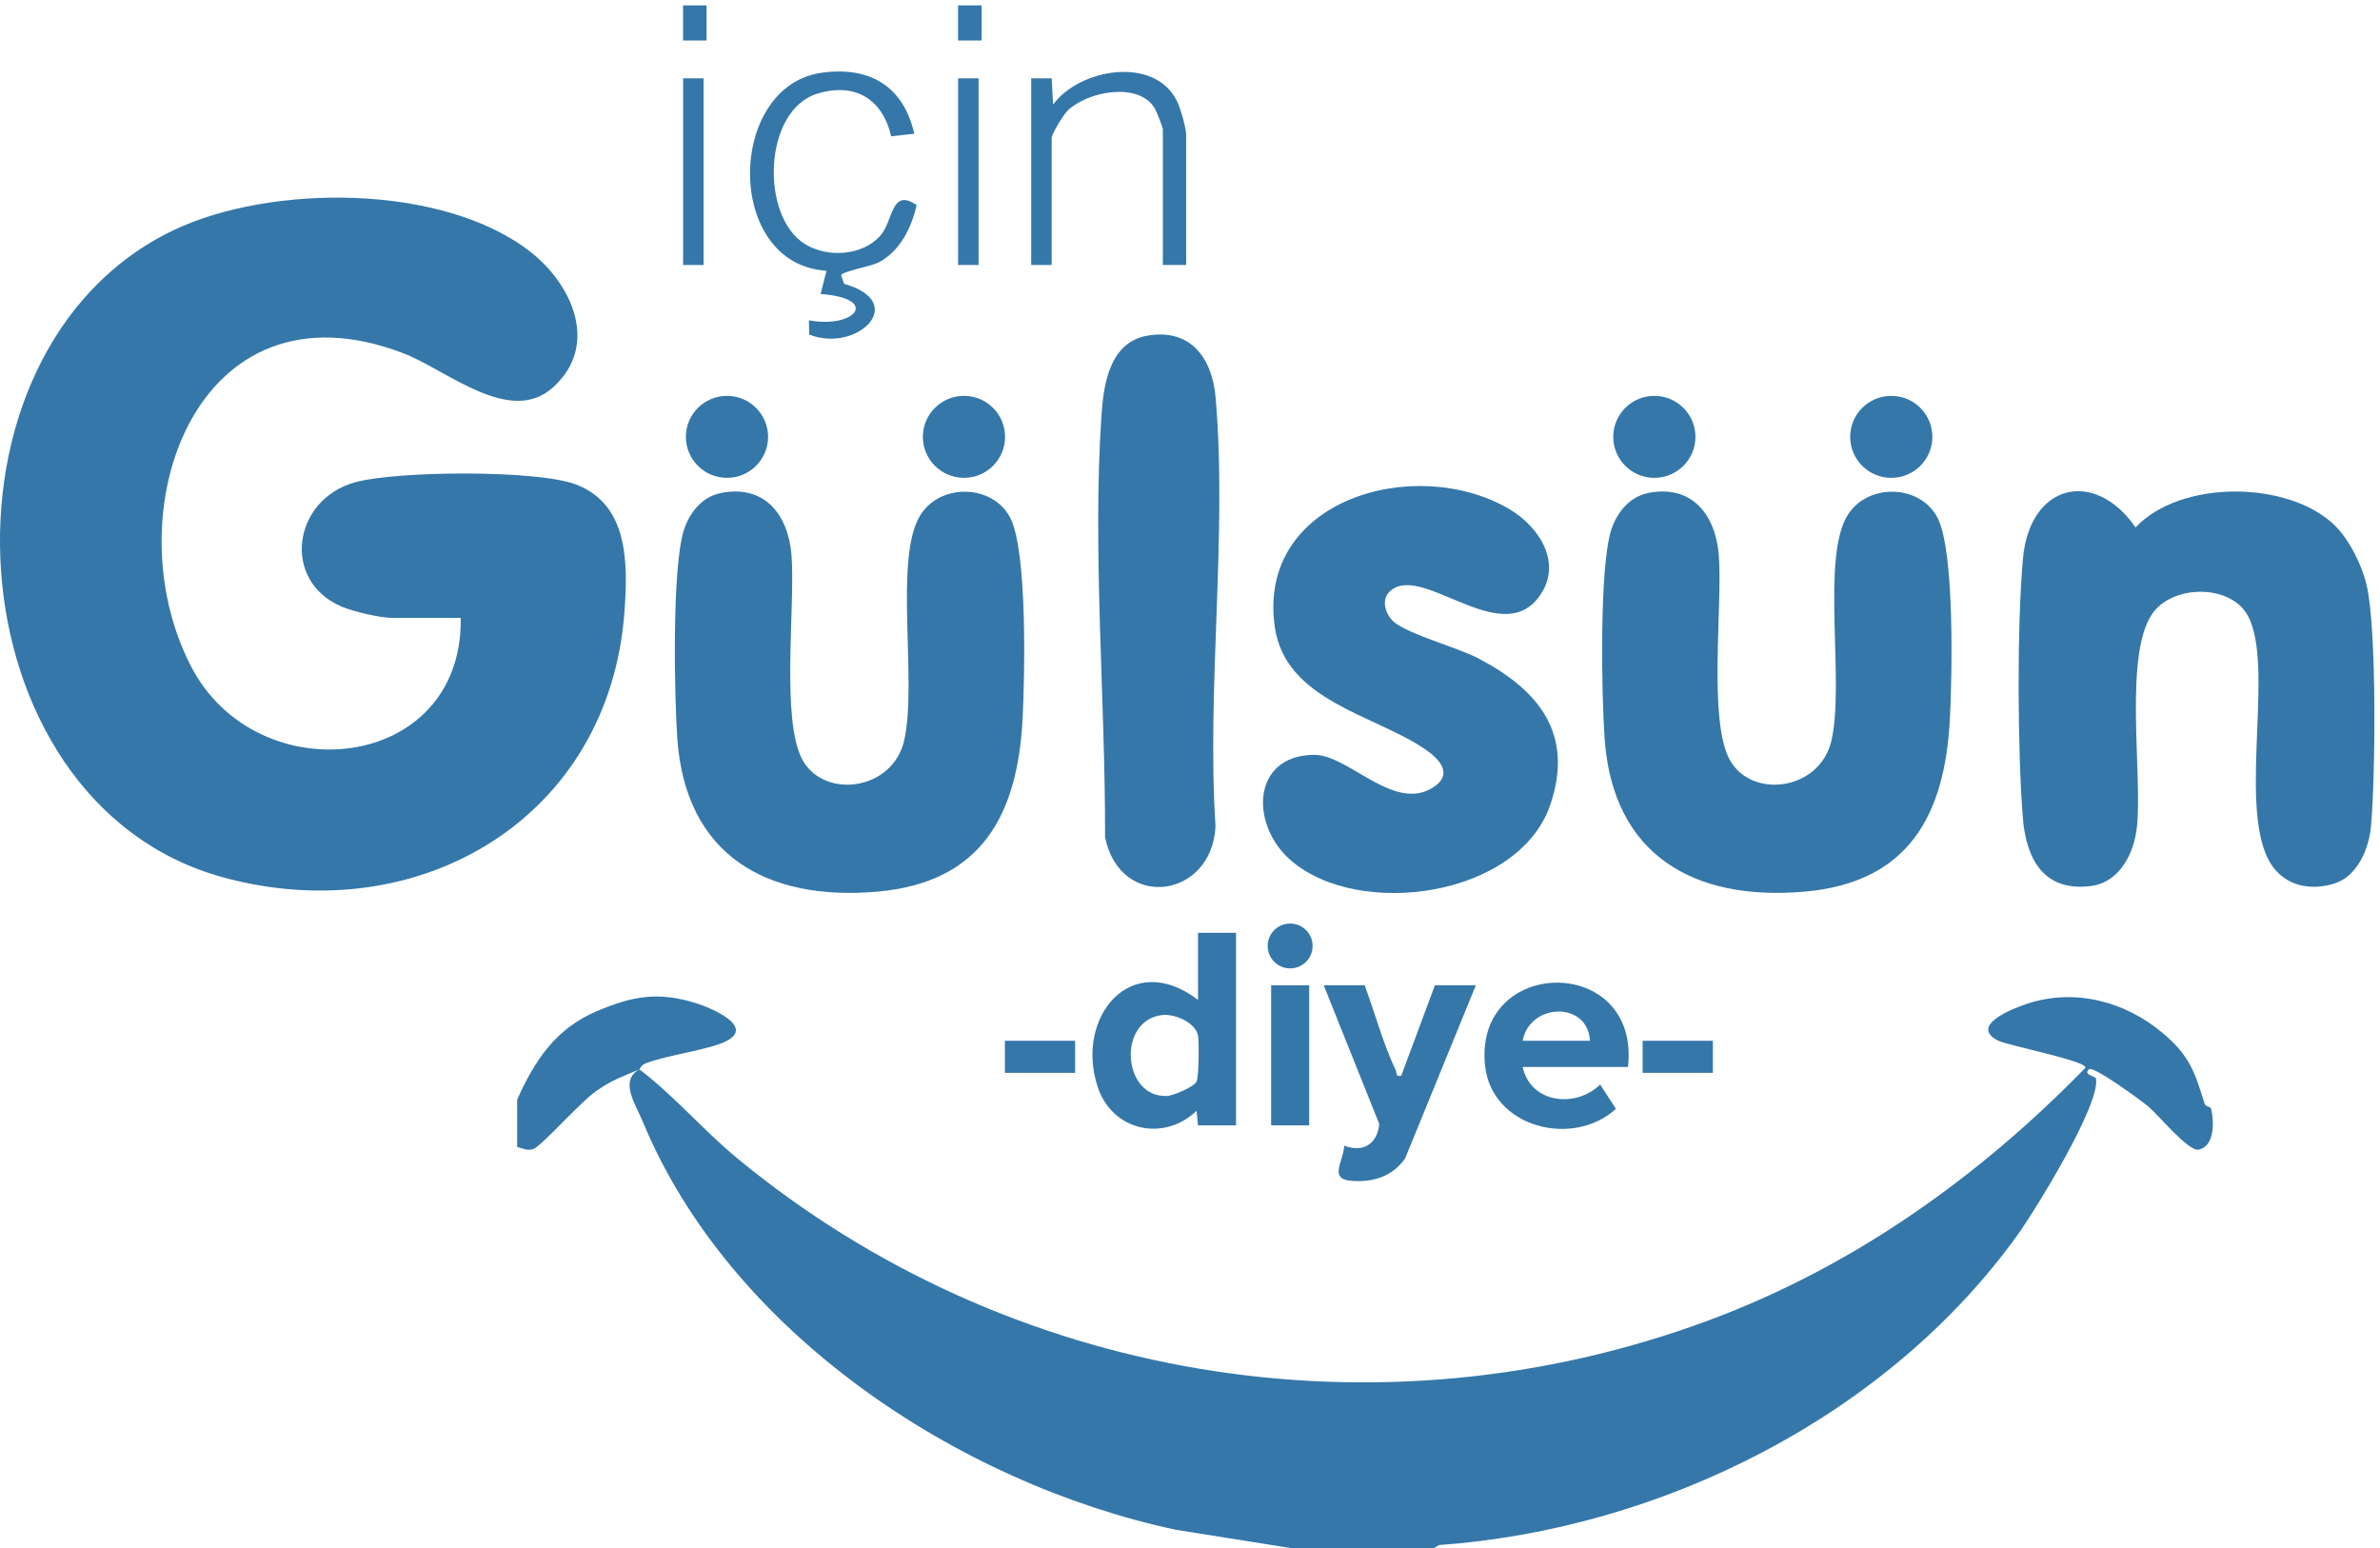
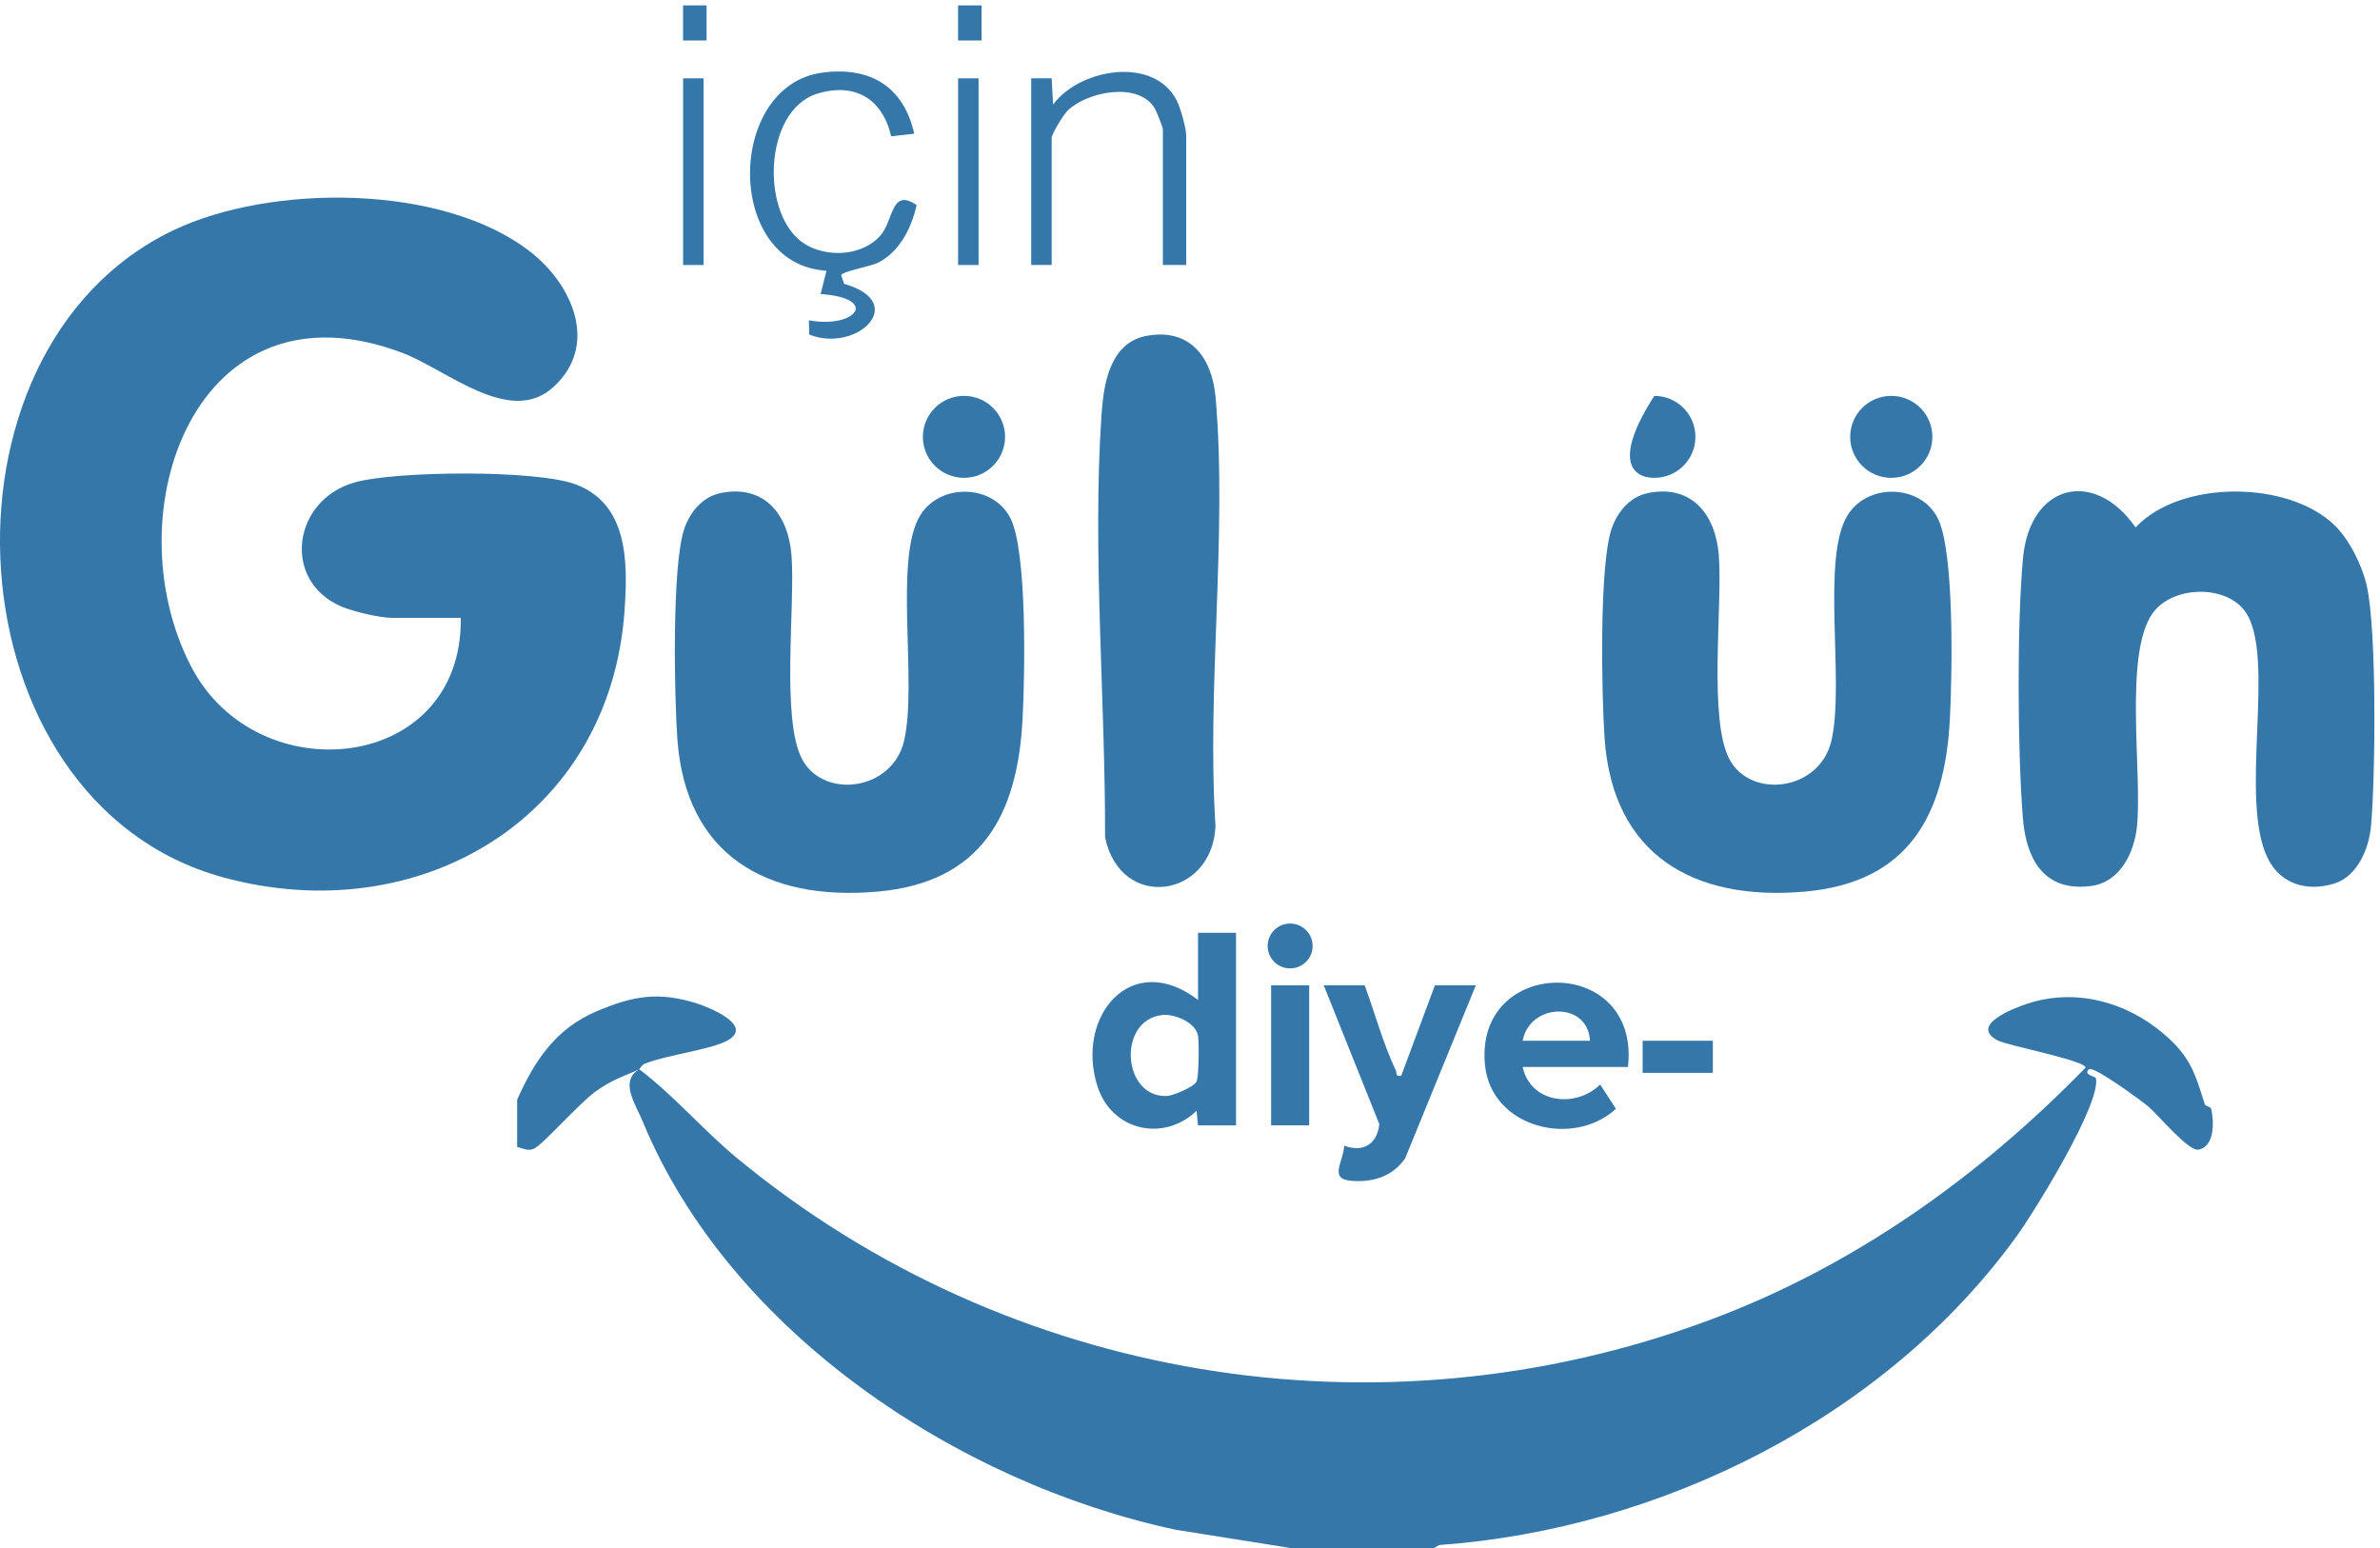
<svg xmlns="http://www.w3.org/2000/svg" width="329" height="214" viewBox="0 0 329 214" fill="none">
  <g clip-path="url(#clip0_245_2)">
    <path d="M63.702 85.407H54.198C52.535 85.407 48.864 84.544 47.253 83.868C38.871 80.334 40.421 69.04 49.134 66.653C54.845 65.093 74.16 64.92 79.578 66.954C86.854 69.685 86.802 77.737 86.335 84.394C84.334 113.112 57.855 128.699 30.767 121.255C-7.088 110.839 -10.767 48.478 23.928 31.849C37.381 25.402 61.271 25.35 73.371 34.85C79.149 39.383 82.874 47.78 76.433 53.559C70.459 58.924 61.783 51.135 55.718 48.816C27.058 37.875 15.455 70.976 26.418 92.13C35.53 109.713 64.01 106.801 63.694 85.407H63.702Z" fill="#3577A9" />
    <path d="M322.766 72.649C324.797 74.645 326.543 78.195 327.167 80.957C328.575 87.148 328.371 107.394 327.754 114.223C327.476 117.292 325.896 121.112 322.728 122.118C319.004 123.296 315.317 122.26 313.533 118.741C309.365 110.516 314.775 90.502 310.313 84.461C307.566 80.746 300.162 80.964 297.499 84.874C293.586 90.607 296.144 106.809 295.407 114.231C295.046 117.848 293.082 121.922 289.109 122.463C282.585 123.348 280.08 118.801 279.628 113.037C278.891 103.747 278.801 86.367 279.651 77.152C280.591 66.916 289.493 64.687 295.211 72.904C301.472 66.248 316.423 66.421 322.766 72.649Z" fill="#3577A9" />
    <path d="M99.577 68.162C105.679 66.909 108.967 71.141 109.411 76.724C109.961 83.688 107.921 99.575 110.931 105.038C113.941 110.501 123.392 109.315 124.987 102.359C126.845 94.269 123.497 77.077 127.252 71.163C130.051 66.751 137.244 66.931 139.652 71.576C142.037 76.191 141.661 93.504 141.36 99.335C140.675 112.617 135.717 121.982 121.277 123.251C105.965 124.594 94.776 118.215 93.633 102.134C93.204 96.085 92.88 78.383 94.551 73.227C95.311 70.886 97.034 68.695 99.584 68.169L99.577 68.162Z" fill="#3577A9" />
    <path d="M227.763 68.162C233.865 66.909 237.153 71.141 237.597 76.724C238.146 83.688 236.107 99.575 239.117 105.038C242.127 110.501 251.577 109.315 253.173 102.359C255.031 94.269 251.683 77.077 255.437 71.163C258.237 66.751 265.43 66.931 267.838 71.576C270.223 76.191 269.847 93.504 269.546 99.335C268.861 112.617 263.902 121.982 249.463 123.251C234.151 124.594 222.962 118.215 221.818 102.134C221.39 96.085 221.066 78.383 222.736 73.227C223.496 70.886 225.219 68.695 227.77 68.169L227.763 68.162Z" fill="#3577A9" />
-     <path d="M191.999 81.88C190.908 83.043 191.563 85.031 192.714 85.992C194.791 87.71 201.382 89.466 204.294 90.975C212.616 95.305 217.635 101.338 214.324 111.191C210.005 124.024 187.725 127.123 178.35 118.853C172.797 113.953 173.015 104.46 181.601 104.34C186.364 104.272 192.534 112.159 197.929 108.955C201.036 107.109 199.042 104.948 196.958 103.537C190.02 98.817 177.71 96.873 176.228 86.712C173.662 69.107 195.468 62.796 208.485 70.278C212.782 72.747 216.175 77.947 212.691 82.563C207.274 89.752 196.19 77.43 191.999 81.88Z" fill="#3577A9" />
    <path d="M158.621 46.399C164.595 45.371 167.567 49.499 168.041 54.954C169.674 73.858 166.792 95.08 168.026 114.223C167.552 124.219 154.881 125.967 152.759 115.746C152.812 96.858 150.991 76.184 152.263 57.393C152.556 53.056 153.406 47.3 158.621 46.399Z" fill="#3577A9" />
    <path d="M170.863 128.946V155.557H165.604L165.408 153.545C160.871 157.905 153.73 156.33 151.736 150.236C148.561 140.563 156.379 131.145 165.611 138.222V128.946H170.871H170.863ZM160.66 140.308C154.407 141.006 155.137 151.774 161.322 151.497C162.173 151.459 165.047 150.251 165.401 149.508C165.739 148.81 165.754 144.21 165.619 143.235C165.363 141.366 162.391 140.113 160.653 140.308H160.66Z" fill="#3577A9" />
    <path d="M188.651 136.203C190.028 139.963 191.209 144.293 192.917 147.887C193.143 148.36 192.857 148.878 193.7 148.698L198.357 136.196H204.016L194.241 160.119C192.503 162.633 189.779 163.466 186.807 163.226C183.624 162.978 185.709 160.622 185.822 158.363C188.402 159.361 190.396 158.161 190.667 155.376L182.985 136.196H188.643L188.651 136.203Z" fill="#3577A9" />
    <path d="M225.046 147.49H210.487C211.585 152.547 217.838 153.215 221.201 149.913L223.376 153.275C217.454 158.708 206.153 155.894 205.28 147.242C203.752 132.106 226.792 131.873 225.046 147.49ZM219.787 143.865C219.508 138.364 211.465 138.597 210.487 143.865H219.787Z" fill="#3577A9" />
    <path d="M126.379 18.484L123.189 18.844C121.992 13.643 118.147 11.347 112.948 12.96C105.491 15.279 105.077 29.913 111.278 33.74C114.408 35.668 119.223 35.368 121.699 32.569C123.535 30.498 123.143 25.913 126.71 28.344C126.018 31.474 124.377 34.79 121.405 36.299C120.39 36.816 116.447 37.514 116.274 38.032L116.68 39.233C125.777 41.822 118.418 48.853 111.864 46.249L111.819 44.276C118.29 45.469 121.661 41.221 113.437 40.644L114.25 37.424C100.096 36.569 100.412 11.797 113.678 10.041C120.299 9.163 124.897 11.955 126.379 18.469V18.484Z" fill="#3577A9" />
    <path d="M163.986 36.629H160.75V17.883C160.75 17.598 159.87 15.384 159.622 14.972C157.41 11.264 150.359 12.63 147.605 15.264C147.041 15.805 145.378 18.484 145.378 19.091V36.629H142.549V10.829H145.378L145.574 14.454C149.238 9.471 159.546 7.692 162.684 13.928C163.188 14.927 163.971 17.718 163.971 18.694V36.636L163.986 36.629Z" fill="#3577A9" />
    <path d="M180.976 136.203H175.716V155.557H180.976V136.203Z" fill="#3577A9" />
-     <path d="M100.495 66.053C103.632 66.053 106.176 63.517 106.176 60.387C106.176 57.258 103.632 54.722 100.495 54.722C97.357 54.722 94.814 57.258 94.814 60.387C94.814 63.517 97.357 66.053 100.495 66.053Z" fill="#3577A9" />
    <path d="M133.256 66.053C136.394 66.053 138.937 63.517 138.937 60.387C138.937 57.258 136.394 54.722 133.256 54.722C130.119 54.722 127.575 57.258 127.575 60.387C127.575 63.517 130.119 66.053 133.256 66.053Z" fill="#3577A9" />
-     <path d="M228.688 66.053C231.826 66.053 234.369 63.517 234.369 60.387C234.369 57.258 231.826 54.722 228.688 54.722C225.551 54.722 223.007 57.258 223.007 60.387C223.007 63.517 225.551 66.053 228.688 66.053Z" fill="#3577A9" />
+     <path d="M228.688 66.053C231.826 66.053 234.369 63.517 234.369 60.387C234.369 57.258 231.826 54.722 228.688 54.722C223.007 63.517 225.551 66.053 228.688 66.053Z" fill="#3577A9" />
    <path d="M261.442 66.053C264.579 66.053 267.123 63.517 267.123 60.387C267.123 57.258 264.579 54.722 261.442 54.722C258.304 54.722 255.761 57.258 255.761 60.387C255.761 63.517 258.304 66.053 261.442 66.053Z" fill="#3577A9" />
    <path d="M97.259 10.829H94.43V36.629H97.259V10.829Z" fill="#3577A9" />
    <path d="M135.273 10.829H132.444V36.629H135.273V10.829Z" fill="#3577A9" />
-     <path d="M148.621 143.865H138.915V148.3H148.621V143.865Z" fill="#3577A9" />
    <path d="M236.777 143.865H227.071V148.3H236.777V143.865Z" fill="#3577A9" />
    <path d="M178.342 133.862C180.059 133.862 181.45 132.474 181.45 130.762C181.45 129.051 180.059 127.663 178.342 127.663C176.626 127.663 175.235 129.051 175.235 130.762C175.235 132.474 176.626 133.862 178.342 133.862Z" fill="#3577A9" />
    <path d="M97.673 0.743H94.423V5.599H97.673V0.743Z" fill="#3577A9" />
    <path d="M135.687 0.743H132.436V5.599H135.687V0.743Z" fill="#3577A9" />
    <path d="M88.382 147.812C85.989 148.863 84.634 149.238 82.324 150.881C80.157 152.42 75.011 158.251 73.814 158.783C72.972 159.159 72.272 158.746 71.489 158.536V152.007C73.889 146.627 76.794 142.214 82.437 139.805C87.524 137.636 91.053 137.036 96.365 138.717C97.953 139.22 104.303 141.756 100.564 143.827C98.216 145.126 92.324 145.779 89.202 147.009C88.63 147.234 88.449 147.782 88.389 147.812H88.382Z" fill="#3577A9" />
    <path d="M88.382 147.812C93.212 151.474 97.238 156.262 101.986 160.172C139.322 190.932 190.57 199.449 236.191 182.519C256.161 175.113 273.572 162.701 288.297 147.58C288.32 146.604 277.507 144.54 276.138 143.812C272.218 141.734 278.29 139.37 280.321 138.717C286.905 136.586 293.88 138.454 299.102 142.912C302.767 146.034 303.429 148.337 304.761 152.592C304.889 152.99 305.573 152.93 305.656 153.26C306.093 155.076 306.138 158.513 303.903 158.918C302.503 159.174 298.388 154.146 296.973 152.953C296.055 152.18 289.403 147.287 288.779 147.812C287.883 148.57 289.682 148.788 289.734 149.043C290.457 152.532 281.307 167.368 278.832 170.798C260.781 195.825 229.69 211.366 198.945 213.572L198.2 214H178.486L162.512 211.456C132.331 204.995 100.864 184.058 88.848 155.031C87.84 152.592 85.582 149.396 88.382 147.805V147.812Z" fill="#3577A9" />
  </g>
  <defs>
    <clipPath id="clip0_245_2">
      <rect width="328.23" height="213.256" fill="white" transform="translate(0 0.743)" />
    </clipPath>
  </defs>
</svg>